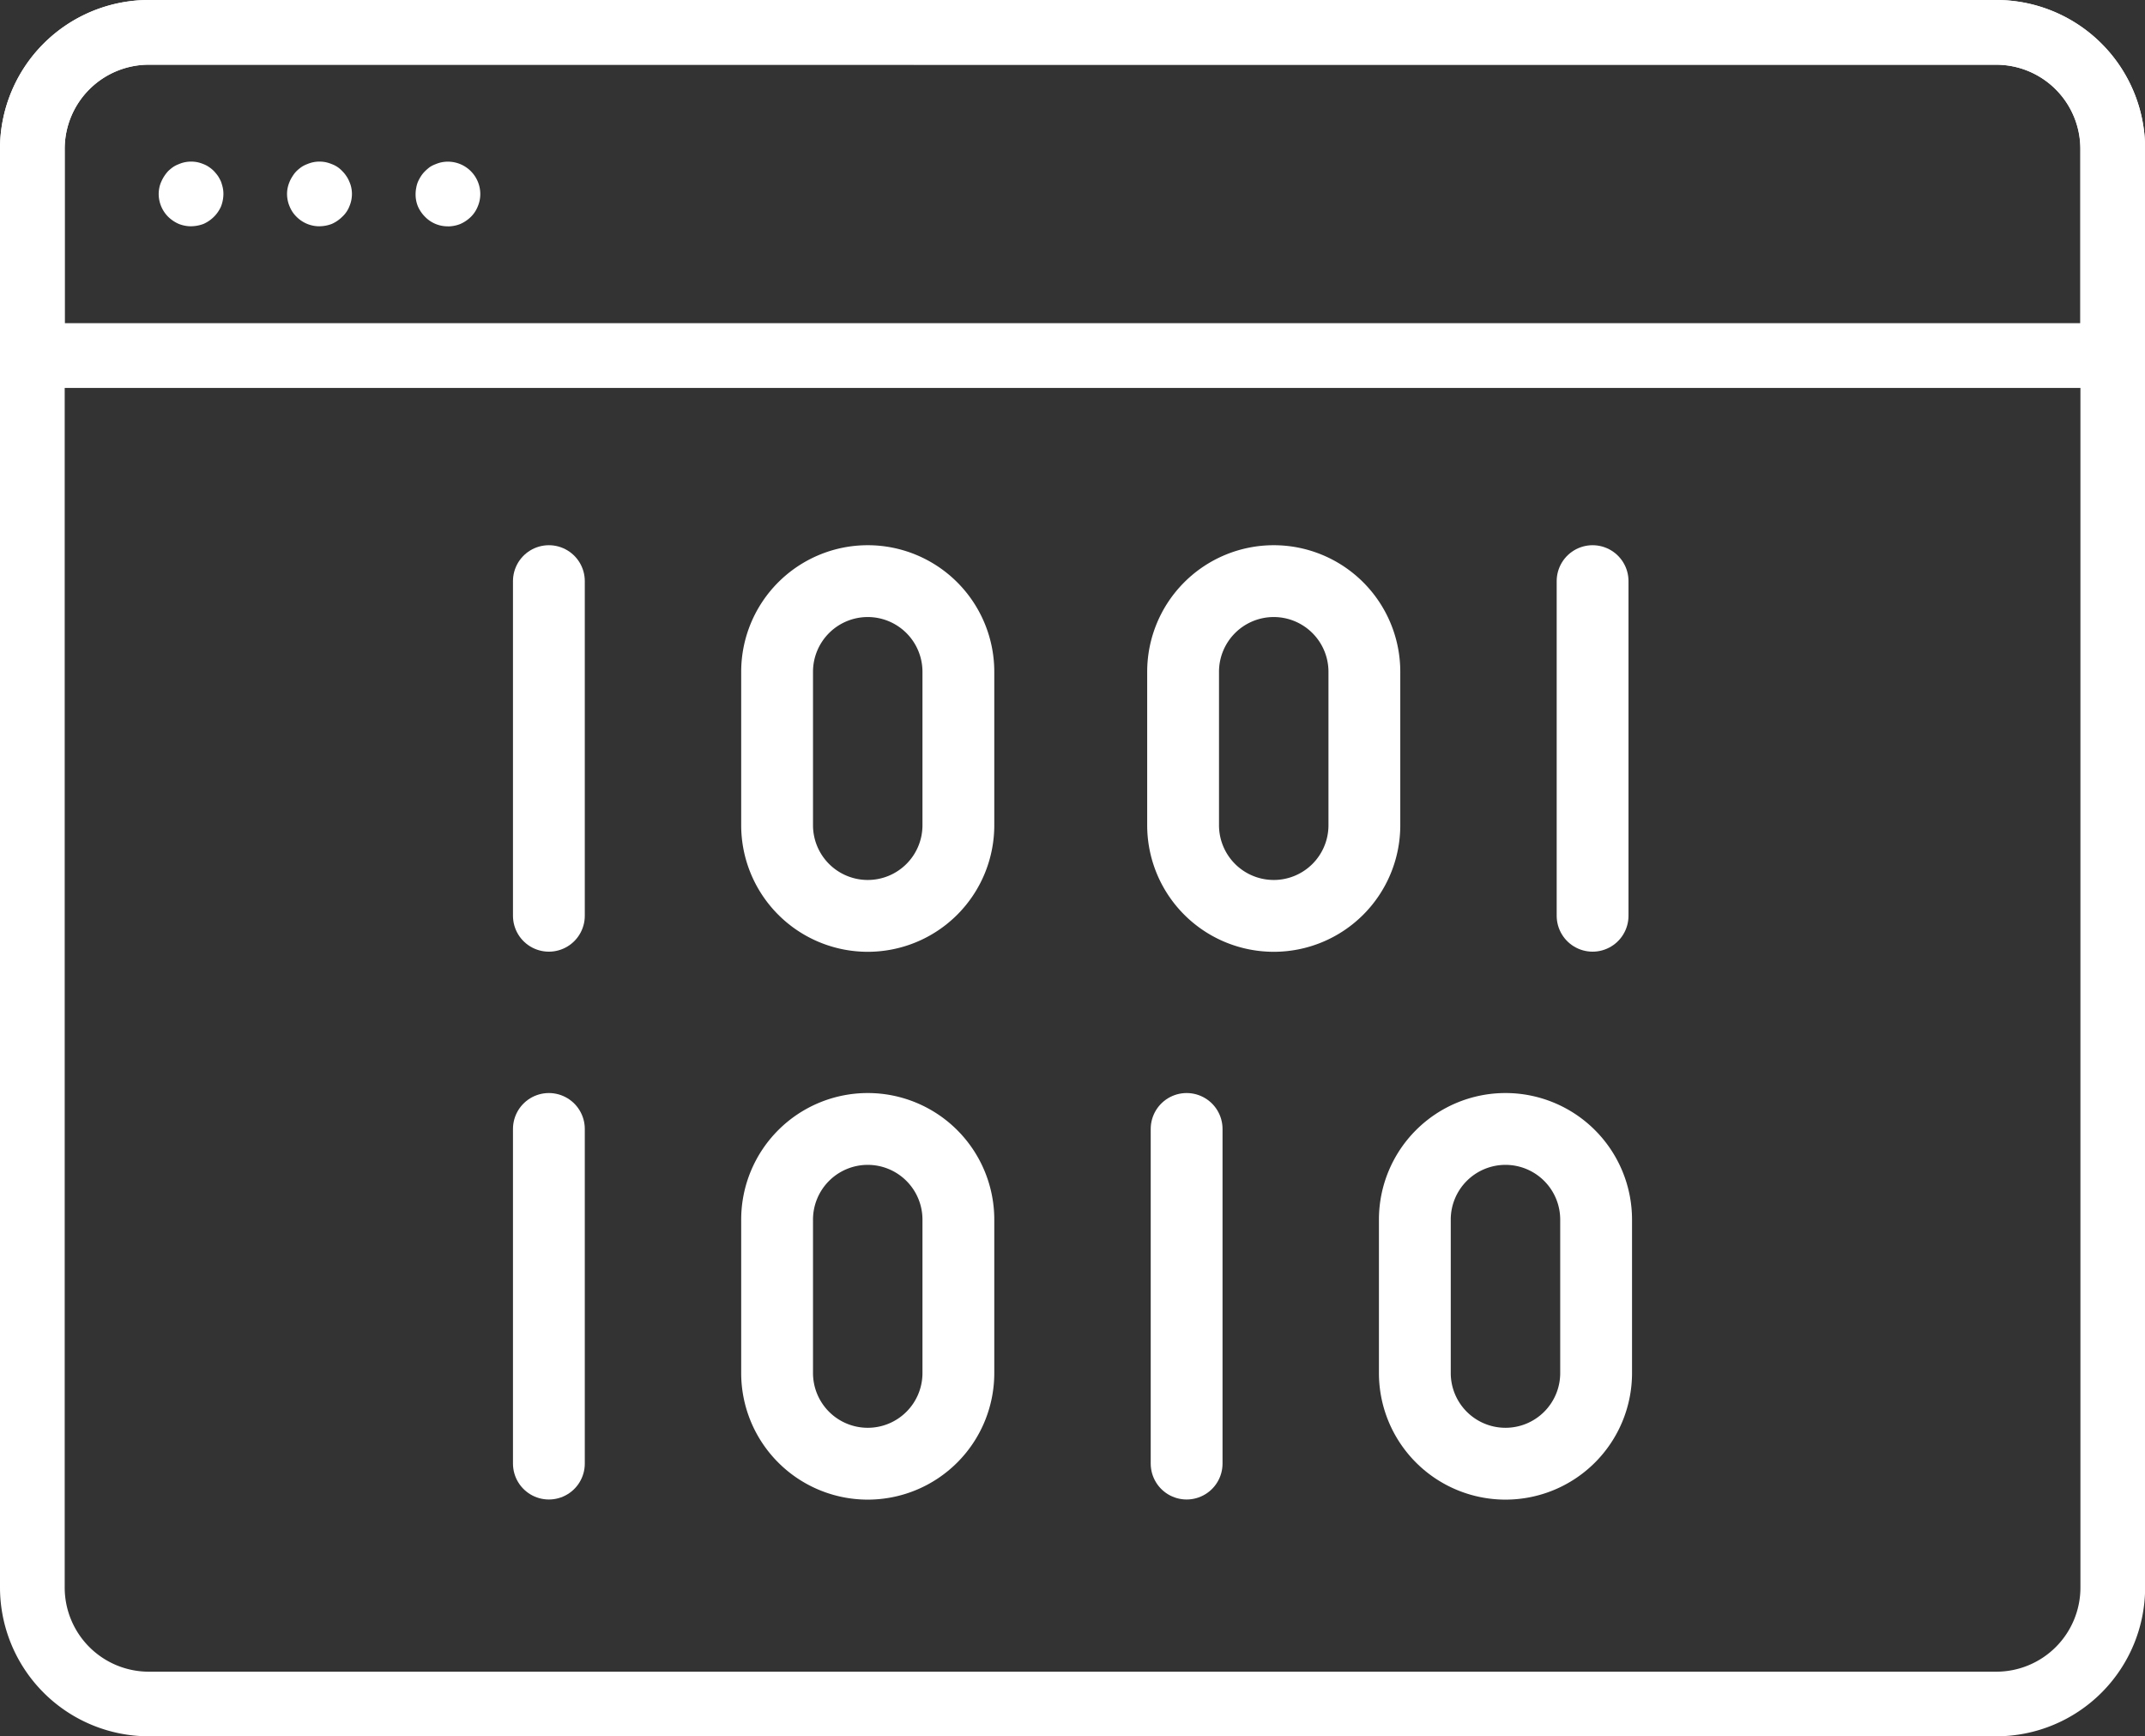
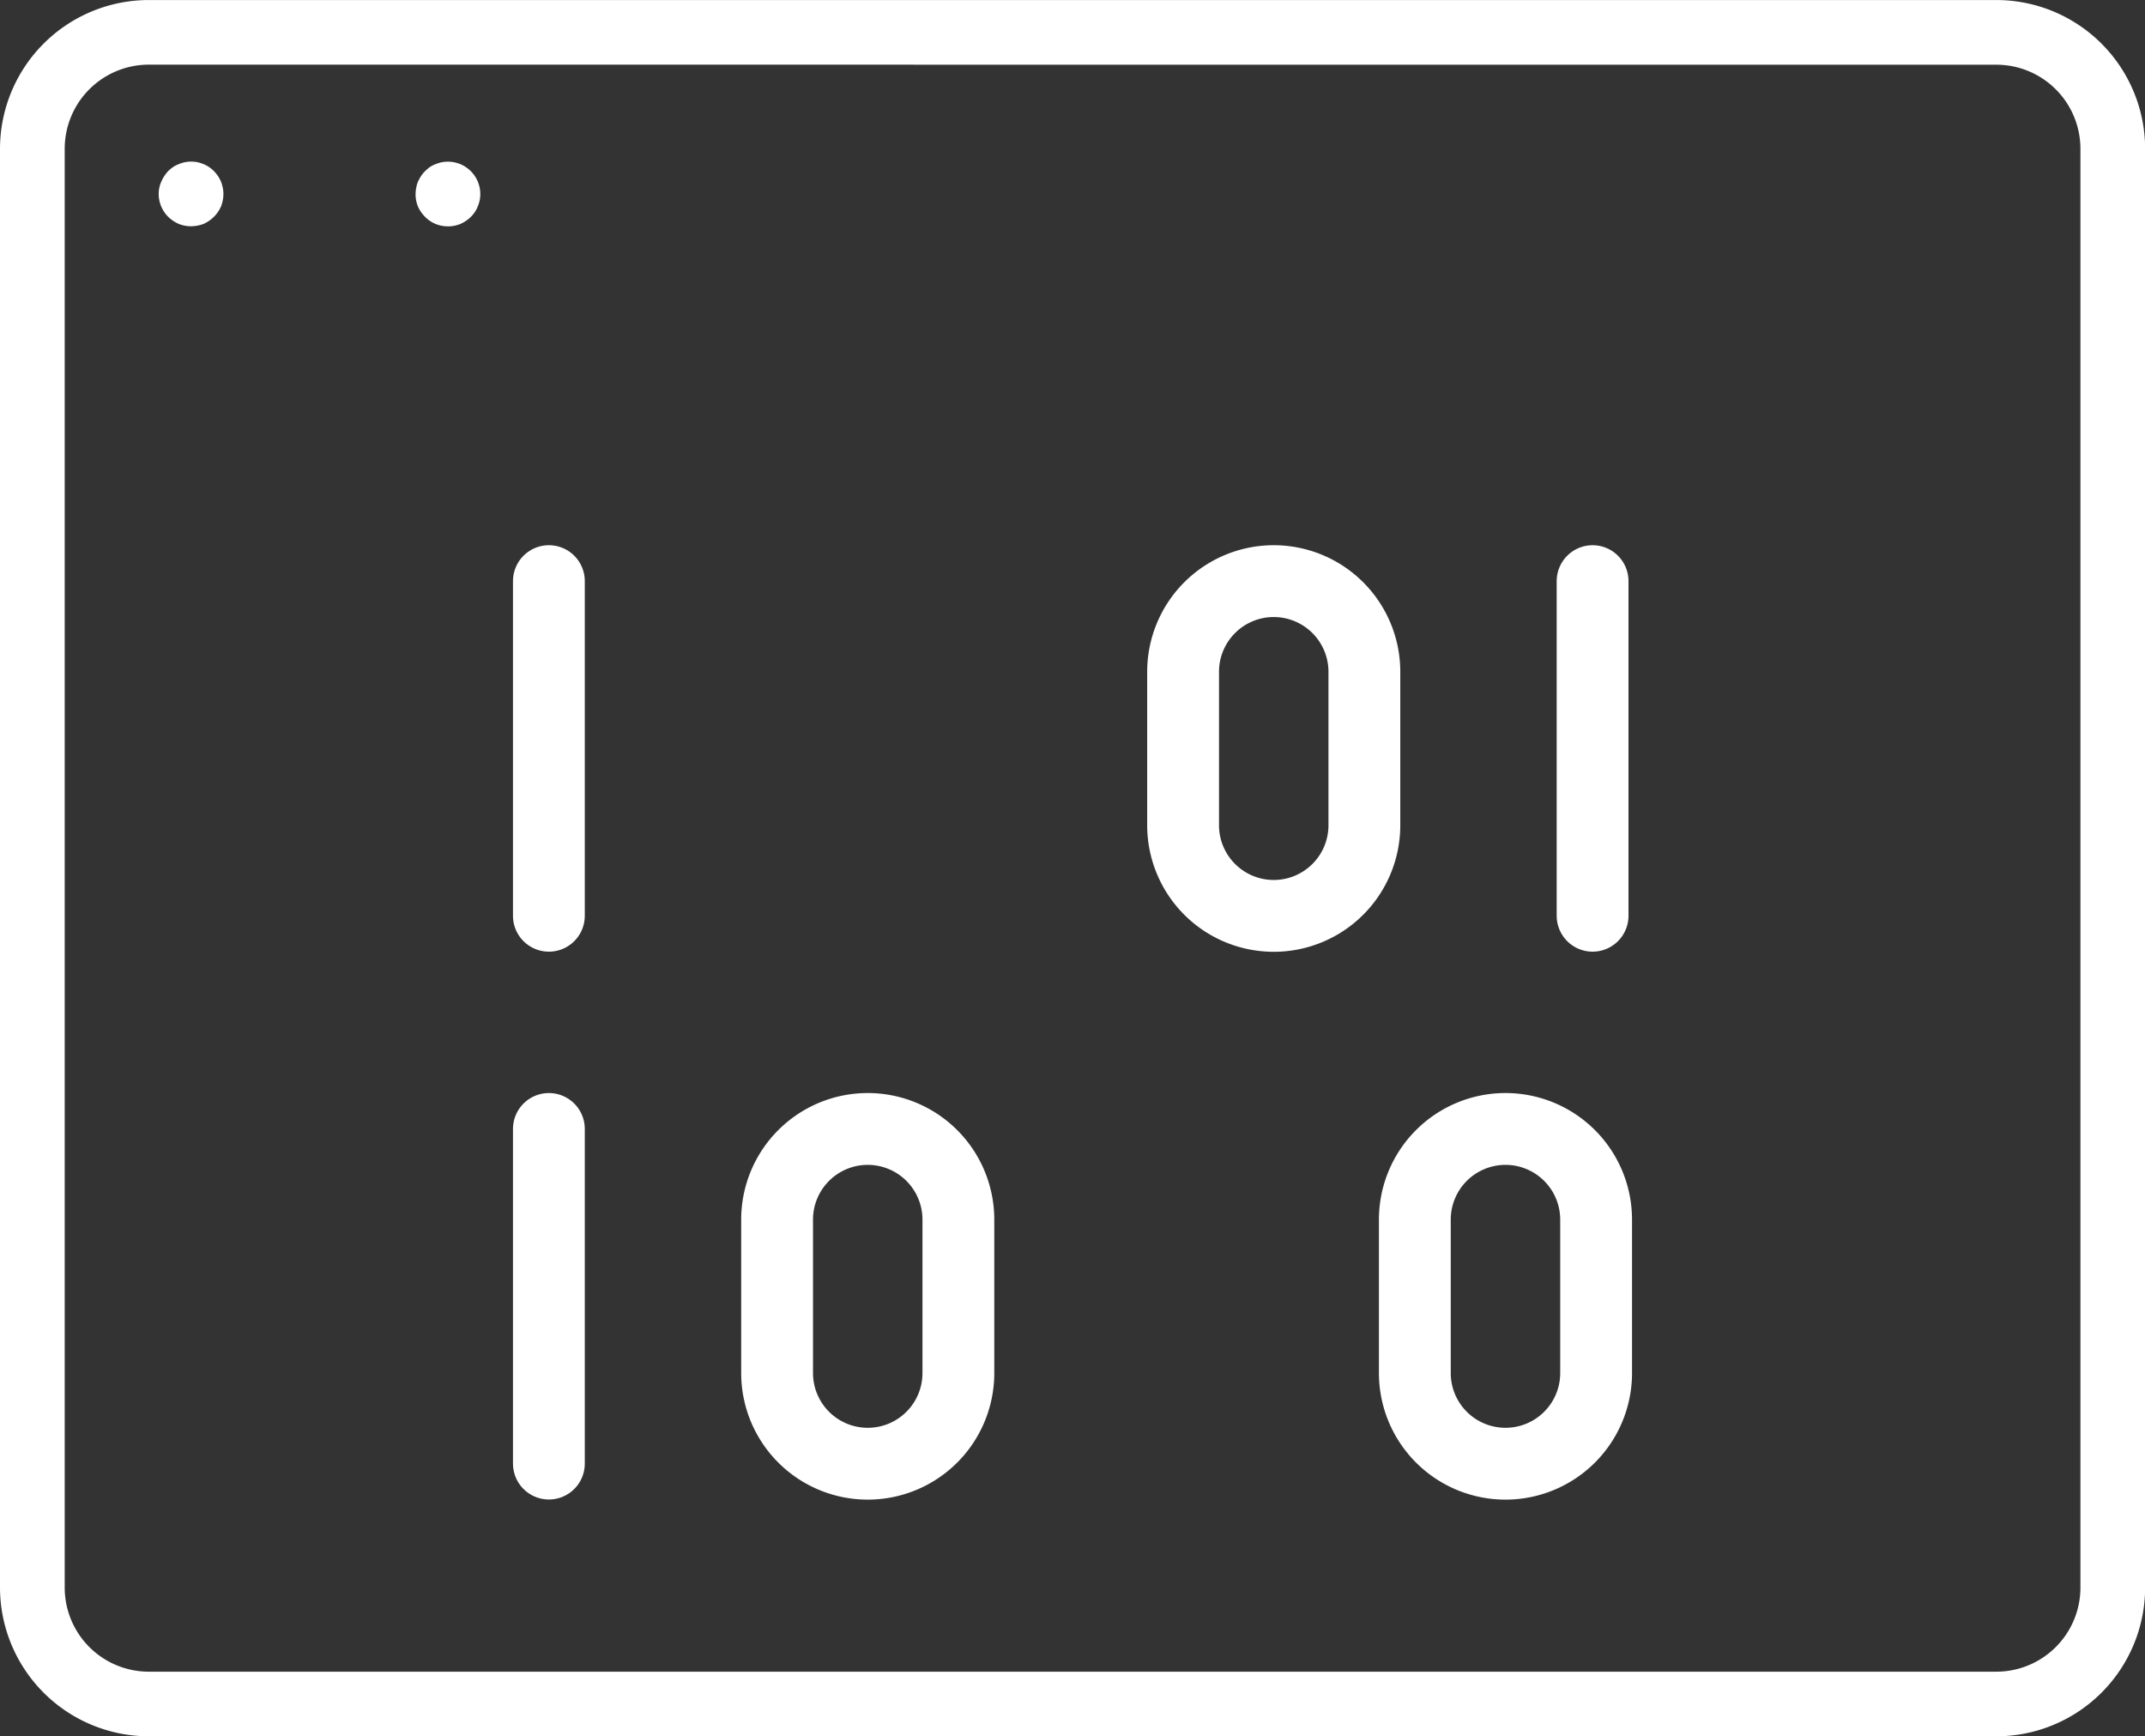
<svg xmlns="http://www.w3.org/2000/svg" width="65.708" height="53.179" viewBox="0 0 65.708 53.179">
  <rect x="0" y="0" width="65.708" height="53.179" fill="#333333" stroke="none" />
  <defs>
    <clipPath id="clip-path">
      <rect id="Rectangle_12012" data-name="Rectangle 12012" width="65.708" height="53.179" fill="none" />
    </clipPath>
  </defs>
  <g id="Group_4910" data-name="Group 4910" clip-path="url(#clip-path)">
    <path id="Path_25540" data-name="Path 25540" d="M61.152,53.179H4.556A4.562,4.562,0,0,1,0,48.622V4.555A4.561,4.561,0,0,1,4.556,0h56.6a4.561,4.561,0,0,1,4.556,4.556V48.622a4.561,4.561,0,0,1-4.556,4.557m-56.6-51.2A2.577,2.577,0,0,0,1.982,4.555V48.622A2.577,2.577,0,0,0,4.556,51.2h56.6a2.577,2.577,0,0,0,2.574-2.575V4.555a2.577,2.577,0,0,0-2.574-2.574Z" transform="translate(0 0.001)" fill="#fff" />
-     <path id="Path_25541" data-name="Path 25541" d="M64.717,11.883H.991A.991.991,0,0,1,0,10.892V4.558A4.561,4.561,0,0,1,4.556,0h56.6a4.561,4.561,0,0,1,4.556,4.556v6.334a.991.991,0,0,1-.991.991M1.982,9.9H63.726V4.558a2.578,2.578,0,0,0-2.574-2.574H4.556A2.578,2.578,0,0,0,1.982,4.558Z" transform="translate(0 -0.001)" fill="#fff" />
    <path id="Path_25542" data-name="Path 25542" d="M34.031,14.829a.964.964,0,0,1-.7-.291,1.046,1.046,0,0,1-.218-.317.962.962,0,0,1-.072-.383.947.947,0,0,1,.02-.191.85.85,0,0,1,.053-.185,1.377,1.377,0,0,1,.093-.171.909.909,0,0,1,.125-.152,1.283,1.283,0,0,1,.145-.125.827.827,0,0,1,.172-.087,1.073,1.073,0,0,1,.185-.059.993.993,0,0,1,1.189.972.97.97,0,0,1-.079.383.922.922,0,0,1-.211.317,1.085,1.085,0,0,1-.324.218,1.034,1.034,0,0,1-.376.073" transform="translate(-20.31 -7.897)" fill="#fff" />
    <path id="Path_25543" data-name="Path 25543" d="M13.609,14.828a1.029,1.029,0,0,1-.376-.073,1.085,1.085,0,0,1-.324-.218.993.993,0,0,1-.291-.7.976.976,0,0,1,.02-.191.841.841,0,0,1,.06-.185,1.158,1.158,0,0,1,.211-.324,1.317,1.317,0,0,1,.152-.125.829.829,0,0,1,.172-.087.91.91,0,0,1,.185-.059.975.975,0,0,1,.39,0,1.088,1.088,0,0,1,.185.059.784.784,0,0,1,.165.087.945.945,0,0,1,.152.125,1.449,1.449,0,0,1,.125.152,1.281,1.281,0,0,1,.092.171,1.491,1.491,0,0,1,.054.185.947.947,0,0,1,.02.191,1.084,1.084,0,0,1-.073.383,1.031,1.031,0,0,1-.217.317,1.069,1.069,0,0,1-.317.218,1.1,1.1,0,0,1-.383.073" transform="translate(-7.757 -7.897)" fill="#fff" />
-     <path id="Path_25544" data-name="Path 25544" d="M23.812,14.828a.986.986,0,0,1-.7-.291.923.923,0,0,1-.212-.317.976.976,0,0,1-.079-.383.947.947,0,0,1,.02-.191,1.055,1.055,0,0,1,.152-.357.888.888,0,0,1,.119-.152,1.289,1.289,0,0,1,.152-.125.824.824,0,0,1,.171-.087,1.077,1.077,0,0,1,.185-.059.975.975,0,0,1,.39,0,1.088,1.088,0,0,1,.185.059.824.824,0,0,1,.171.087.875.875,0,0,1,.146.125.929.929,0,0,1,.125.152.867.867,0,0,1,.092.171.883.883,0,0,1,.06.185.947.947,0,0,1,.02.191.97.97,0,0,1-.079.383.851.851,0,0,1-.218.317,1.059,1.059,0,0,1-.317.218,1.071,1.071,0,0,1-.383.073" transform="translate(-14.028 -7.897)" fill="#fff" />
    <path id="Rectangle_12008" data-name="Rectangle 12008" d="M2.777,0h0A2.777,2.777,0,0,1,5.553,2.777v4.7a2.776,2.776,0,0,1-2.776,2.776h0A2.777,2.777,0,0,1,0,7.472v-4.7A2.777,2.777,0,0,1,2.777,0Z" transform="translate(36.242 17.799)" fill="none" stroke="#fff" stroke-linecap="round" stroke-linejoin="round" stroke-width="2.2" />
    <line id="Line_258" data-name="Line 258" y2="10.249" transform="translate(16.814 17.799)" fill="none" stroke="#fff" stroke-linecap="round" stroke-linejoin="round" stroke-width="2.2" />
    <line id="Line_261" data-name="Line 261" y2="10.249" transform="translate(48.786 17.799)" fill="none" stroke="#fff" stroke-linecap="round" stroke-linejoin="round" stroke-width="2.2" />
-     <path id="Rectangle_12009" data-name="Rectangle 12009" d="M2.777,0h0A2.777,2.777,0,0,1,5.553,2.777v4.7a2.776,2.776,0,0,1-2.776,2.776h0A2.777,2.777,0,0,1,0,7.472v-4.7A2.777,2.777,0,0,1,2.777,0Z" transform="translate(23.805 17.799)" fill="none" stroke="#fff" stroke-linecap="round" stroke-linejoin="round" stroke-width="2.2" />
    <path id="Rectangle_12010" data-name="Rectangle 12010" d="M2.777,0h0A2.777,2.777,0,0,1,5.553,2.777v4.7a2.776,2.776,0,0,1-2.776,2.776h0A2.777,2.777,0,0,1,0,7.472v-4.7A2.777,2.777,0,0,1,2.777,0Z" transform="translate(23.805 34.578)" fill="none" stroke="#fff" stroke-linecap="round" stroke-linejoin="round" stroke-width="2.2" />
    <path id="Rectangle_12011" data-name="Rectangle 12011" d="M2.777,0h0A2.777,2.777,0,0,1,5.553,2.777v4.7a2.776,2.776,0,0,1-2.776,2.776h0A2.777,2.777,0,0,1,0,7.472v-4.7A2.777,2.777,0,0,1,2.777,0Z" transform="translate(43.341 34.578)" fill="none" stroke="#fff" stroke-linecap="round" stroke-linejoin="round" stroke-width="2.2" />
-     <line id="Line_259" data-name="Line 259" y2="10.249" transform="translate(36.35 34.578)" fill="none" stroke="#fff" stroke-linecap="round" stroke-linejoin="round" stroke-width="2.2" />
    <line id="Line_260" data-name="Line 260" y2="10.249" transform="translate(16.814 34.578)" fill="none" stroke="#fff" stroke-linecap="round" stroke-linejoin="round" stroke-width="2.2" />
  </g>
</svg>